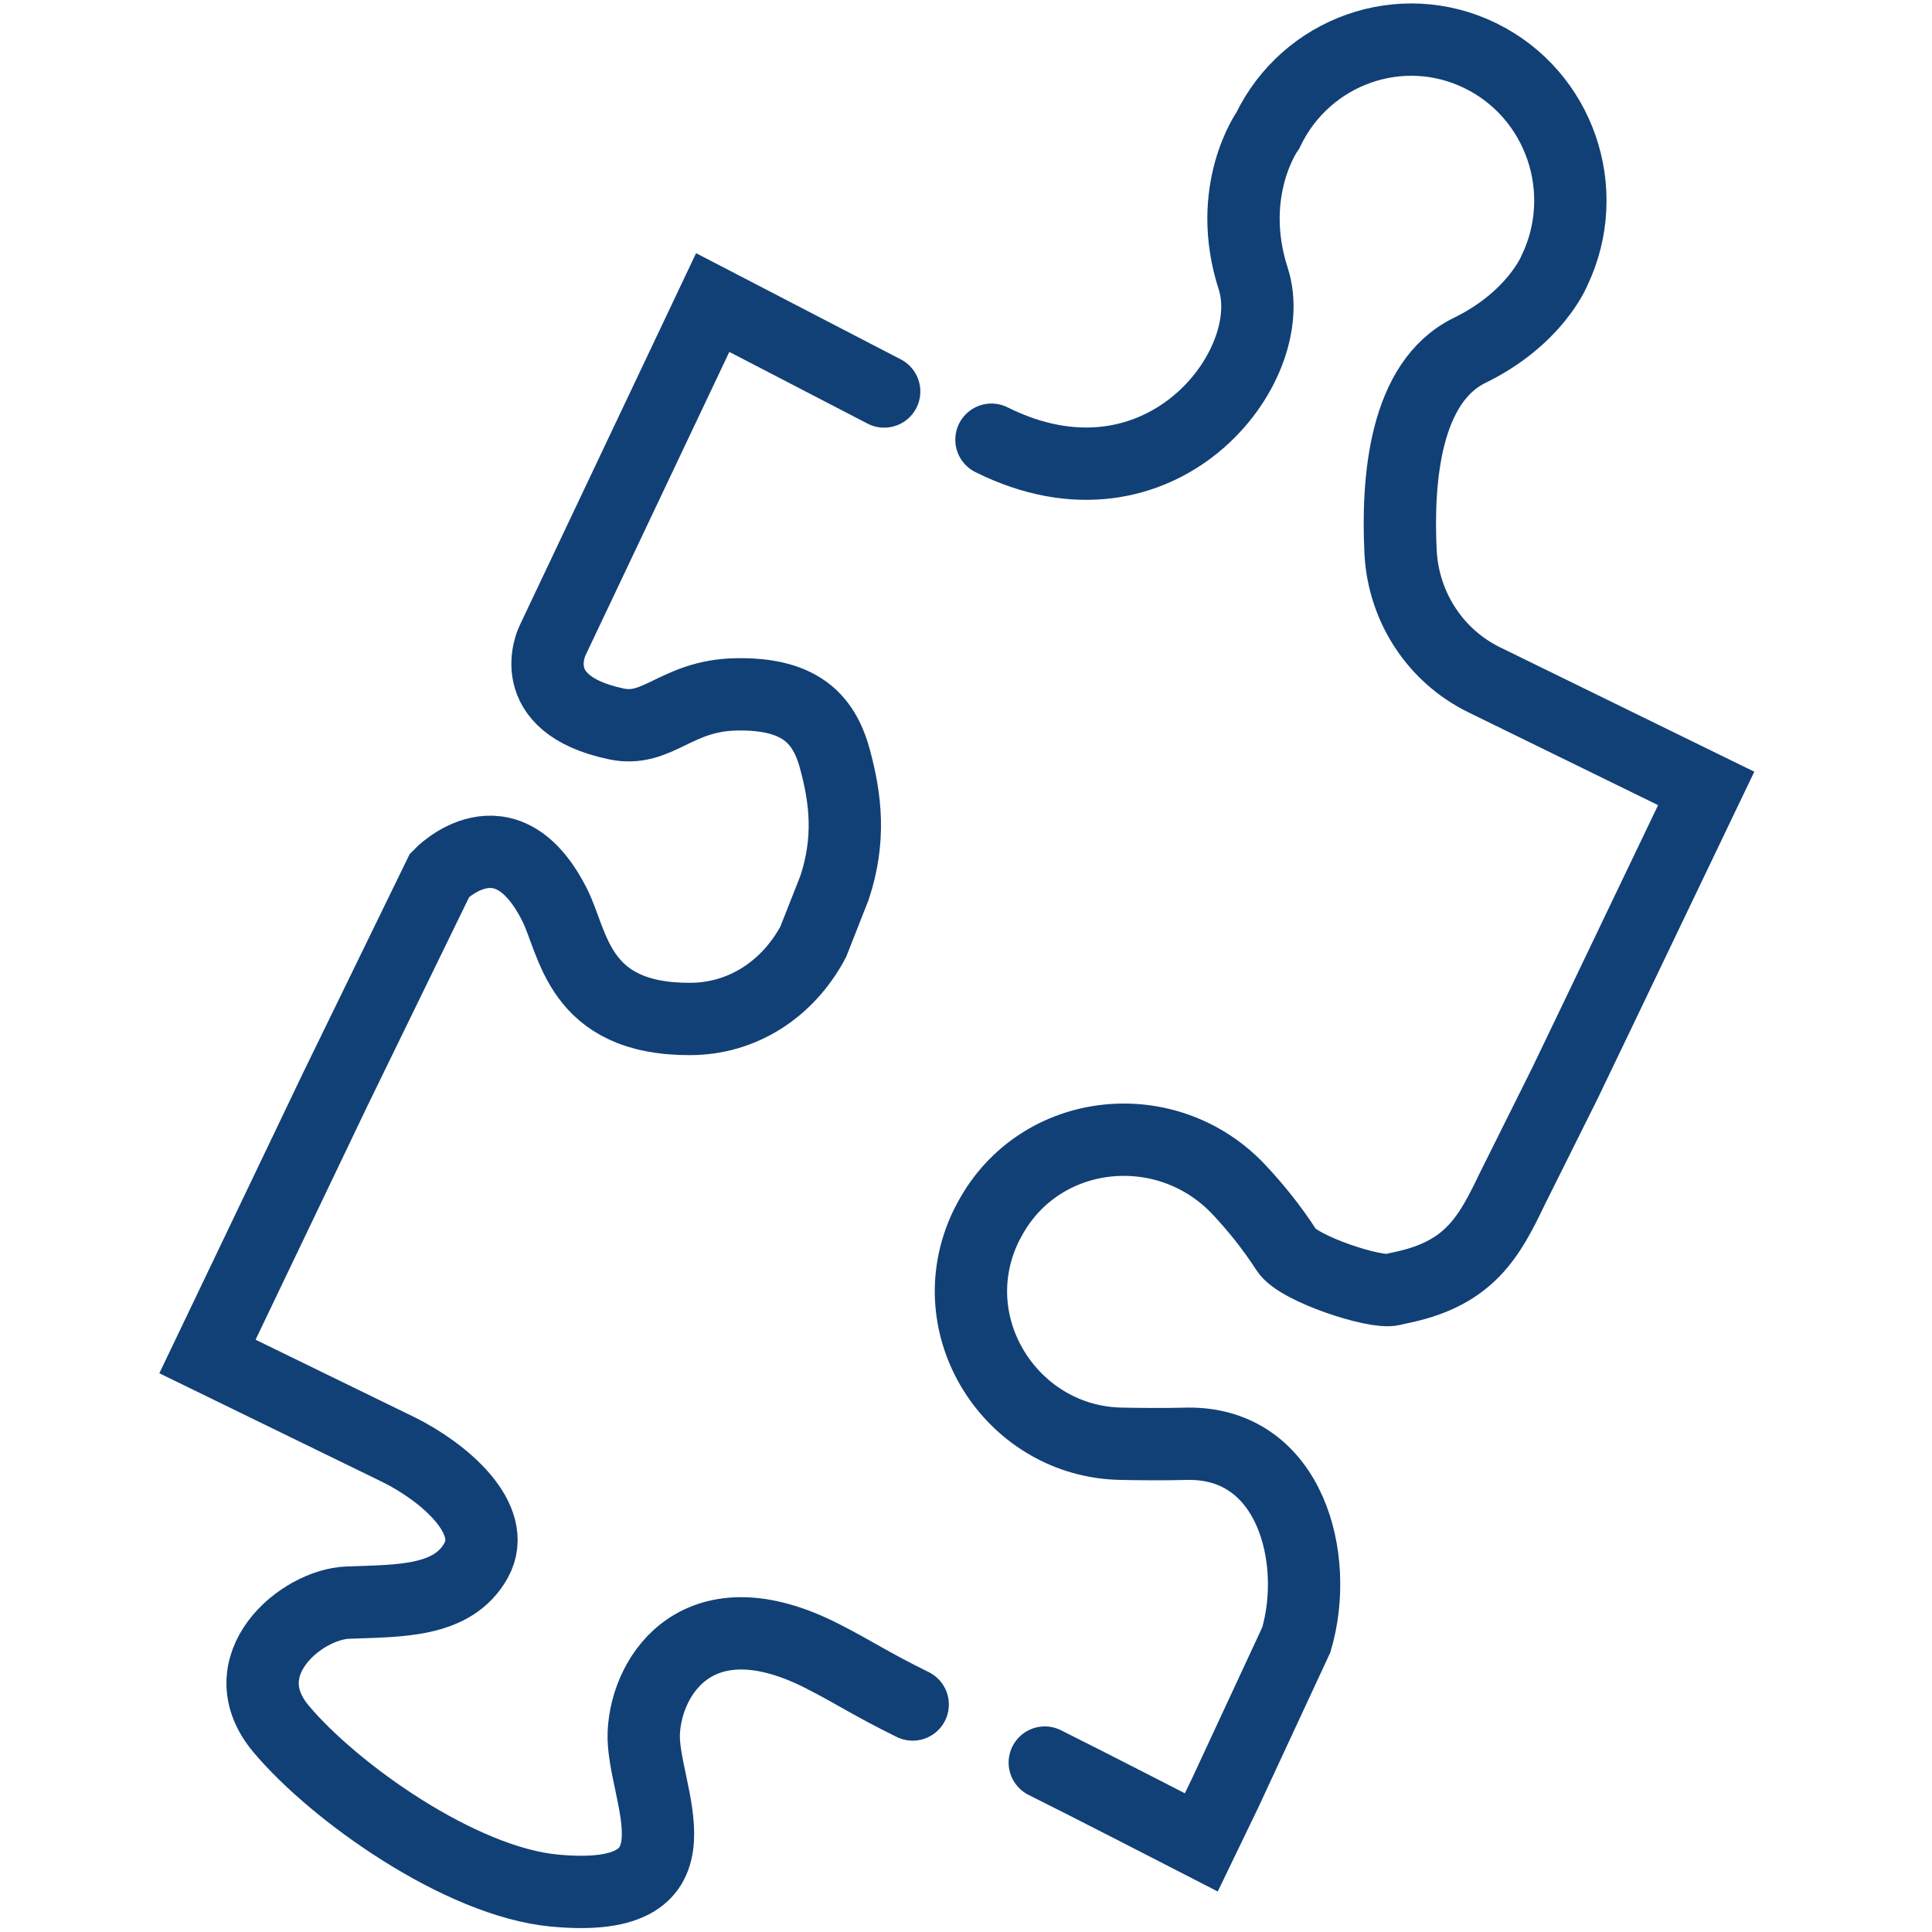
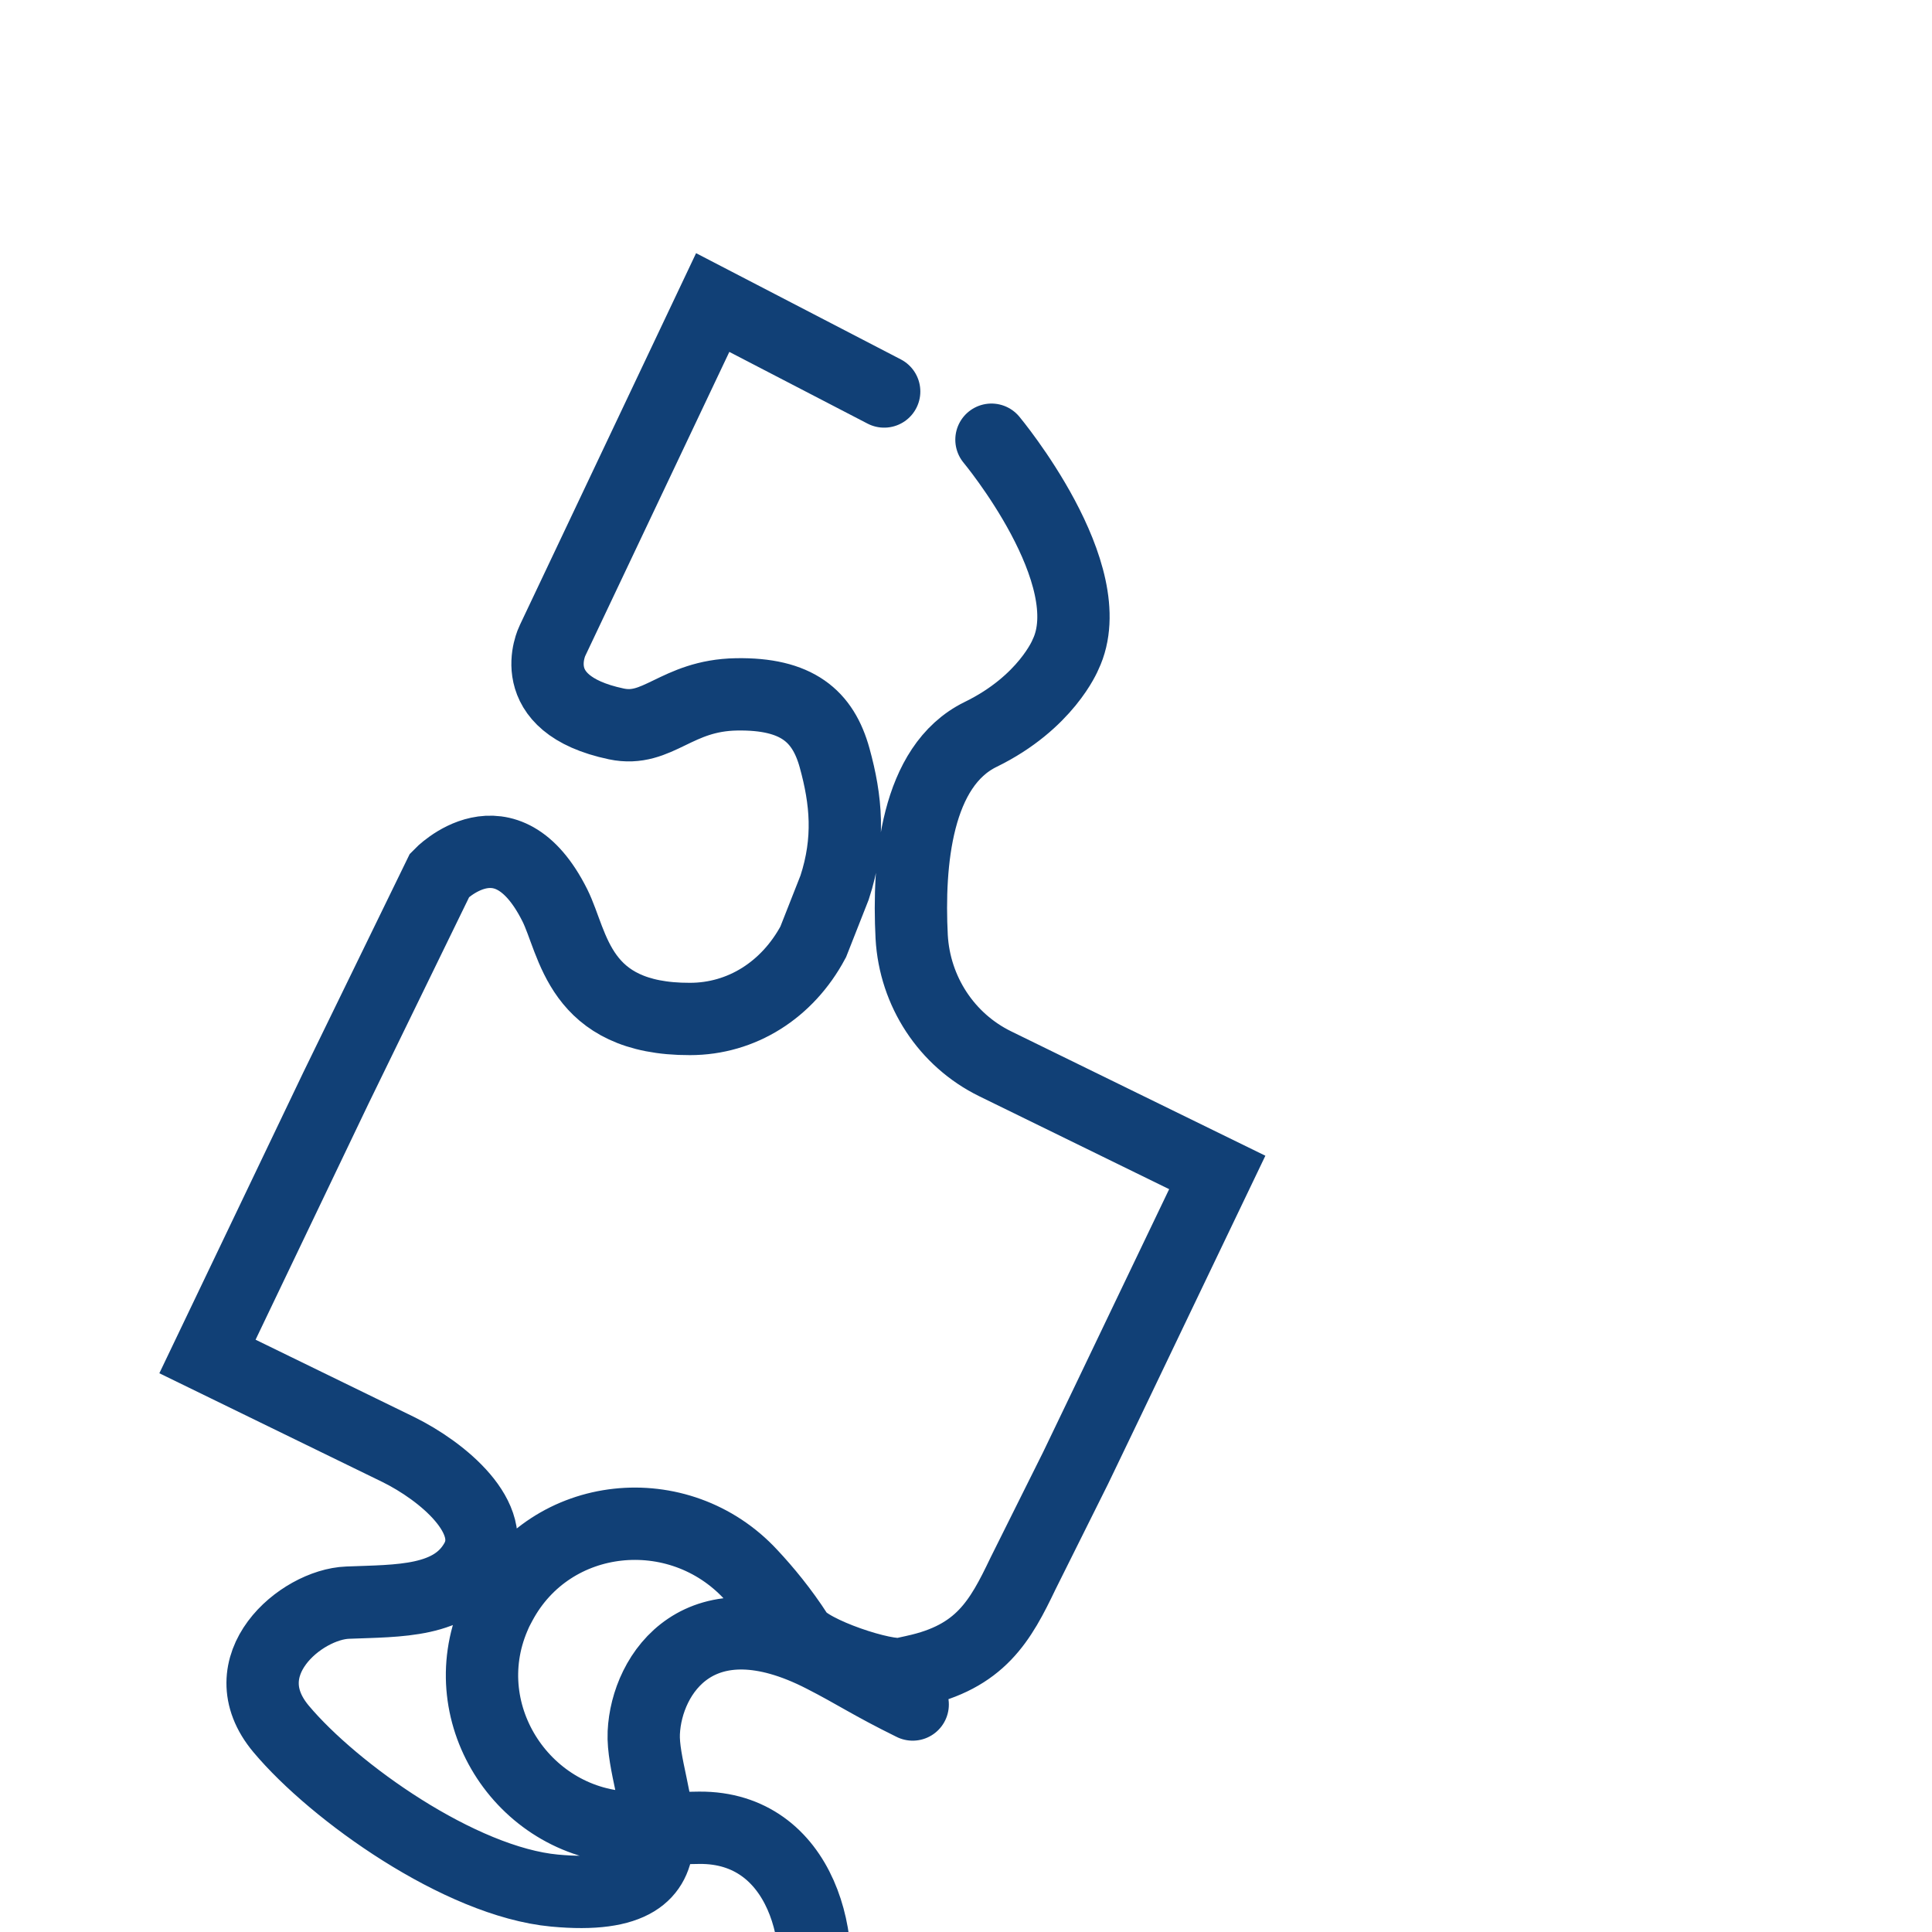
<svg xmlns="http://www.w3.org/2000/svg" id="uuid-4eec4208-e0b8-4efa-a7c2-7c8eacd2038c" data-name="Ebene 1" viewBox="0 0 569 569">
  <defs>
    <style>
            .uuid-2c254d7a-cac6-4417-af2e-f8a02dd2d046 {
            fill: none;
            stroke: #114076;
            stroke-linecap: round;
            stroke-miterlimit: 10;
            stroke-width: 21.3px;
            }
        </style>
  </defs>
-   <path class="uuid-2c254d7a-cac6-4417-af2e-f8a02dd2d046" d="M268.8,502c-12.6-6.2-16.9-9.3-26.3-14.1-36.3-18.7-52.1,4.9-52.9,22.4s20.6,50.9-26.3,46.5c-27.8-2.6-64.9-29-80.5-47.6-15.6-18.6,5.8-36.7,19.6-37.2,15-.6,30.9,0,37.8-12.4s-9.9-26.3-22.9-32.7l-56.2-27.4,37.8-79,30.6-62.8s19.3-20.2,33.9,8.9c5.6,11.2,6.8,33.6,39.8,33.5,15.2,0,28.7-8.5,36.3-22.7l6.3-16c4.6-14,3.4-25.9,0-38.2s-11.1-19-28.9-18.7-23.1,11.3-35.4,8.7c-28-5.9-18.8-24.5-18.8-24.5l47.2-99.6,50.5,26.2m31.6,14.2c49.5,24.7,85.5-21.3,77.1-47.4-8.4-26,4.3-43.7,4.3-43.7,11.3-23.5,39.3-33.4,62.6-22s33.1,39.7,21.8,63.3c0,0-5.7,14.1-25,23.5-19,9.3-21.4,37.8-20.3,59.6,.9,16.1,10.3,30.4,24.6,37.4l65.4,32-19.5,40.7-12.4,25.9-9.8,20.4-15.5,31.1c-6.7,14-12.5,24.6-32.1,28.8-1.1,.2-2.1,.5-3.1,.7-5,1.3-27.8-6.2-31.2-11.6-4.5-7-9.4-12.9-13.7-17.5-21.2-23-59-19.2-73.8,8.5-.3,.6-.7,1.3-1,1.9s-.6,1.3-.9,2c-12.4,29.1,9.3,61.5,40.6,62.1,5.3,.1,11.9,.2,19.9,0,30-.2,38.8,33.7,31.8,57.7l-21,45.2-7,14.5s-34.4-17.7-46.1-23.5" />
+   <path class="uuid-2c254d7a-cac6-4417-af2e-f8a02dd2d046" d="M268.8,502c-12.6-6.2-16.9-9.3-26.3-14.1-36.3-18.7-52.1,4.9-52.9,22.4s20.6,50.9-26.3,46.5c-27.8-2.6-64.9-29-80.5-47.6-15.6-18.6,5.8-36.7,19.6-37.2,15-.6,30.9,0,37.8-12.4s-9.9-26.3-22.9-32.7l-56.2-27.4,37.8-79,30.6-62.8s19.3-20.2,33.9,8.9c5.6,11.2,6.8,33.6,39.8,33.5,15.2,0,28.7-8.5,36.3-22.7l6.3-16c4.6-14,3.4-25.9,0-38.2s-11.1-19-28.9-18.7-23.1,11.3-35.4,8.7c-28-5.9-18.8-24.5-18.8-24.5l47.2-99.6,50.5,26.2m31.6,14.2s33.1,39.7,21.8,63.3c0,0-5.7,14.1-25,23.5-19,9.3-21.4,37.8-20.3,59.6,.9,16.1,10.3,30.4,24.6,37.4l65.4,32-19.5,40.7-12.4,25.9-9.8,20.4-15.5,31.1c-6.7,14-12.5,24.6-32.1,28.8-1.1,.2-2.1,.5-3.1,.7-5,1.3-27.8-6.2-31.2-11.6-4.5-7-9.4-12.9-13.7-17.5-21.2-23-59-19.2-73.8,8.5-.3,.6-.7,1.3-1,1.9s-.6,1.3-.9,2c-12.4,29.1,9.3,61.5,40.6,62.1,5.3,.1,11.9,.2,19.9,0,30-.2,38.8,33.7,31.8,57.7l-21,45.2-7,14.5s-34.4-17.7-46.1-23.5" />
</svg>